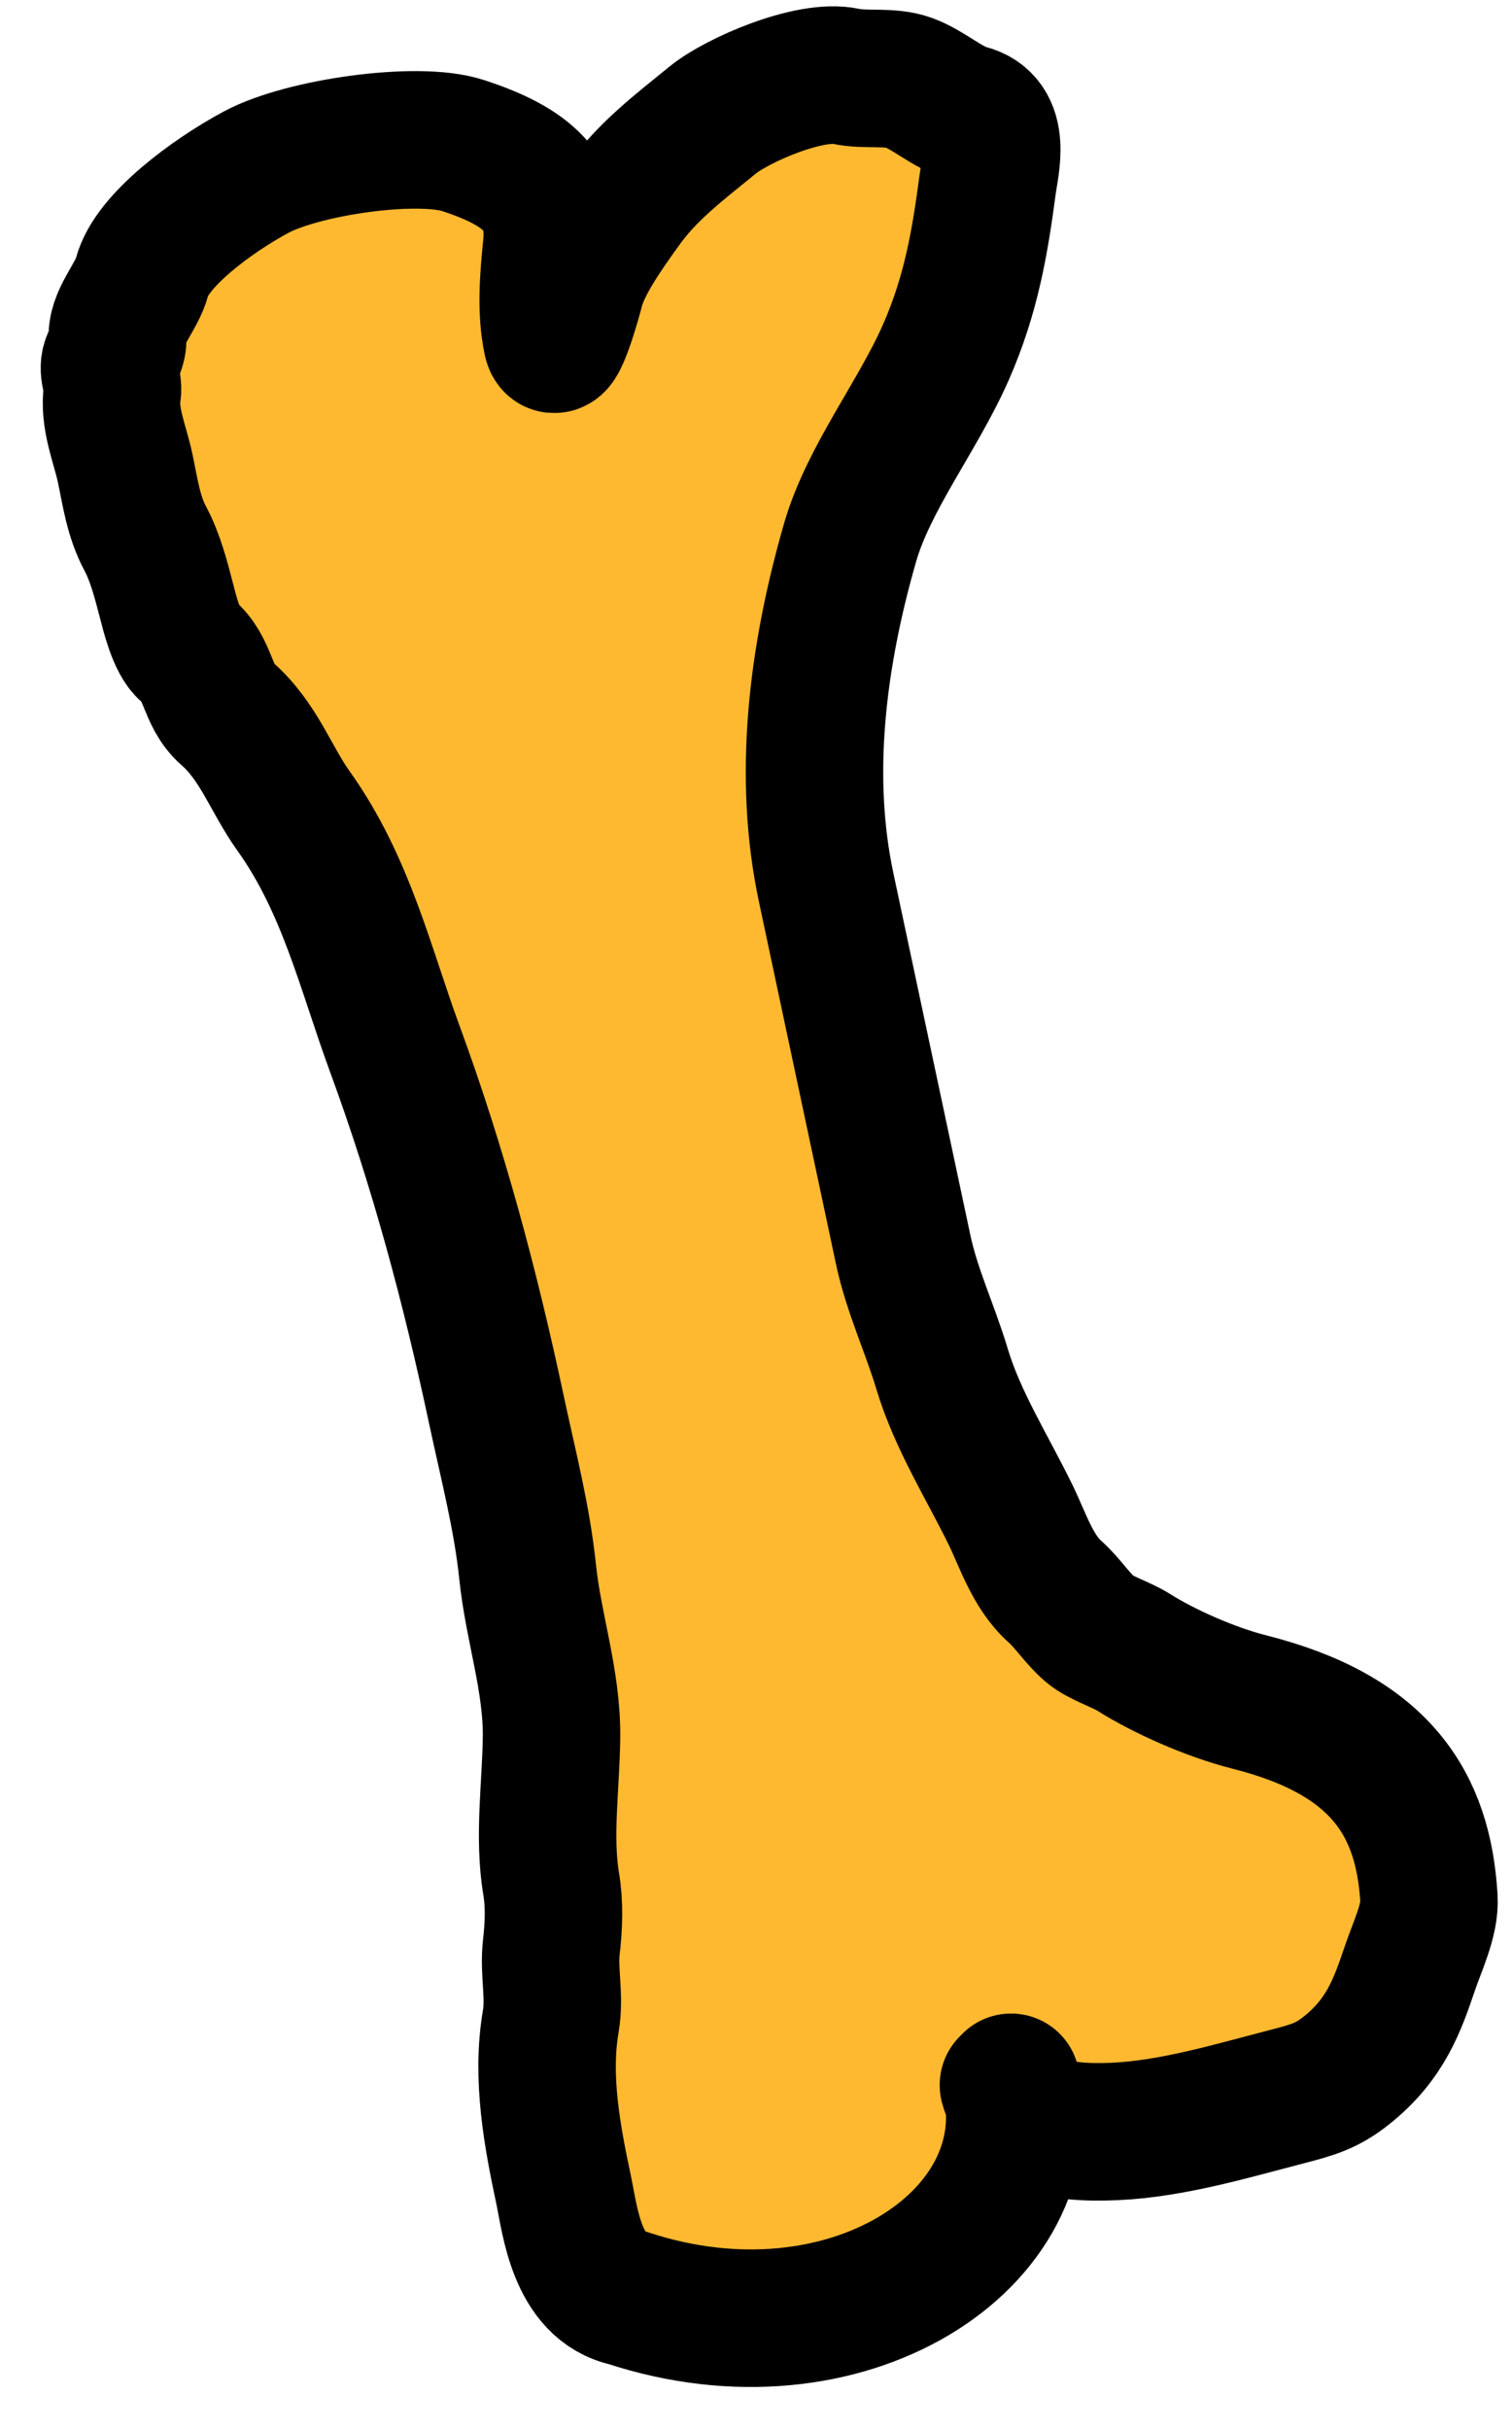
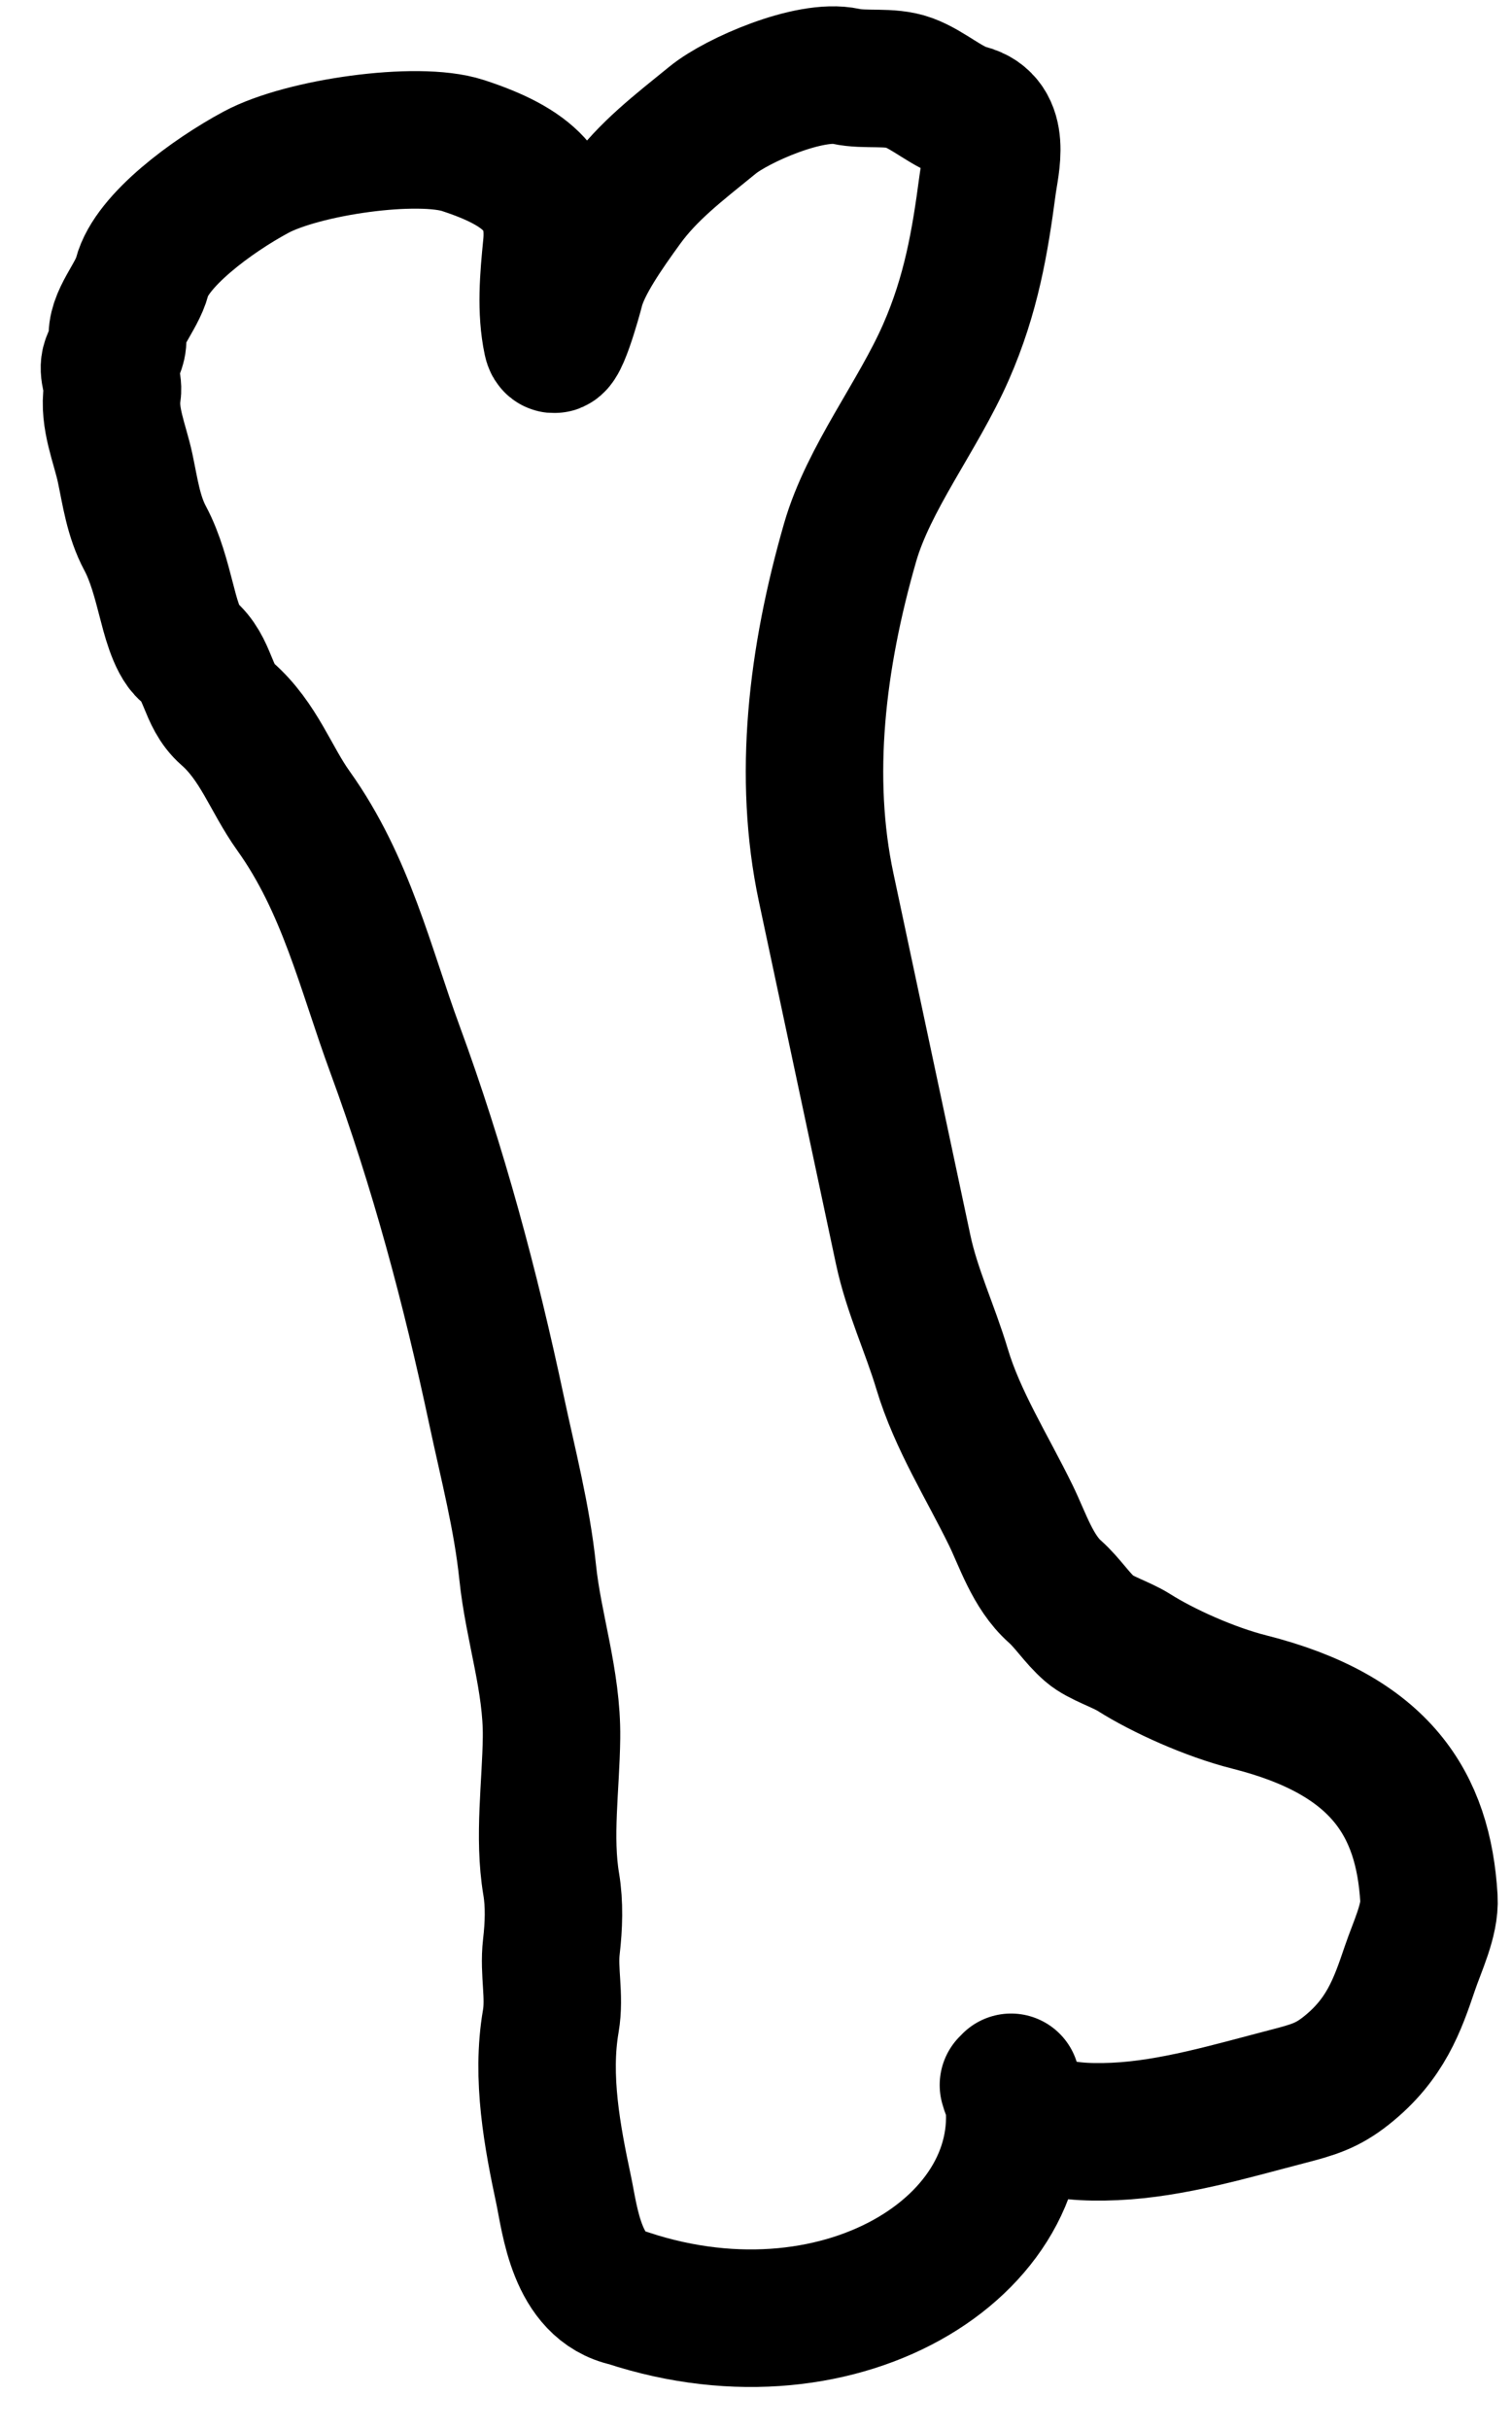
<svg xmlns="http://www.w3.org/2000/svg" width="33" height="53" viewBox="0 0 33 53" fill="none">
  <g id="Vector 2997">
-     <path d="M24.331 46.487C23.196 46.538 22.45 46.371 22.125 45.768C22.498 49.039 18.289 51.631 13.695 50.117C12.584 49.879 12.44 48.416 12.303 47.769C12.055 46.604 11.809 45.309 12.021 44.082C12.116 43.527 11.97 43.008 12.034 42.458C12.087 42 12.104 41.531 12.03 41.091C11.858 40.065 12.024 38.948 12.037 37.897C12.052 36.657 11.642 35.502 11.516 34.286C11.392 33.092 11.086 31.928 10.837 30.758C10.268 28.083 9.567 25.459 8.618 22.879C7.971 21.12 7.556 19.294 6.403 17.682C5.908 16.99 5.65 16.174 4.956 15.565C4.508 15.173 4.563 14.577 4.088 14.188C3.854 13.996 3.704 13.371 3.634 13.103L3.622 13.055C3.509 12.622 3.384 12.145 3.17 11.745C2.91 11.26 2.842 10.731 2.731 10.207C2.618 9.679 2.364 9.112 2.451 8.555C2.485 8.334 2.331 8.099 2.412 7.885C2.467 7.739 2.583 7.544 2.565 7.403C2.508 6.951 2.982 6.492 3.103 6.031C3.307 5.249 4.621 4.276 5.586 3.757C6.612 3.205 9.113 2.851 10.105 3.174C11.536 3.641 12.156 4.221 12.04 5.372C11.972 6.056 11.908 6.773 12.048 7.431C12.137 7.848 12.518 6.463 12.558 6.304C12.699 5.739 13.223 5.001 13.629 4.44C14.143 3.731 14.8 3.232 15.555 2.618C16.089 2.184 17.677 1.492 18.463 1.665C18.884 1.758 19.416 1.651 19.833 1.803C20.275 1.964 20.684 2.356 21.115 2.468C21.875 2.666 21.614 3.58 21.553 4.041C21.39 5.271 21.197 6.426 20.645 7.682C20.034 9.071 18.956 10.431 18.553 11.834C17.825 14.364 17.519 16.946 18.031 19.354L19.058 24.18L19.711 27.249C19.903 28.154 20.297 28.976 20.561 29.857C20.896 30.974 21.544 31.99 22.062 33.05C22.318 33.573 22.537 34.28 23.022 34.711C23.31 34.968 23.496 35.279 23.787 35.532C24.008 35.724 24.472 35.865 24.748 36.04C25.382 36.441 26.408 36.904 27.268 37.121C30.132 37.843 31.066 39.347 31.187 41.406C31.215 41.878 30.933 42.449 30.77 42.931C30.501 43.725 30.24 44.482 29.378 45.163C28.964 45.491 28.658 45.58 28.094 45.726C26.879 46.041 25.581 46.431 24.331 46.487Z" fill="#feb931" />
    <path d="M22.009 45.474C22.24 46.317 23.029 46.545 24.331 46.487C25.581 46.431 26.879 46.041 28.094 45.726C28.658 45.58 28.964 45.491 29.378 45.163C30.24 44.482 30.501 43.725 30.77 42.931C30.933 42.449 31.215 41.878 31.187 41.406C31.066 39.347 30.132 37.843 27.268 37.121C26.408 36.904 25.382 36.441 24.748 36.04C24.472 35.865 24.008 35.724 23.787 35.532C23.496 35.279 23.31 34.968 23.022 34.711C22.537 34.28 22.318 33.573 22.062 33.05C21.544 31.99 20.896 30.974 20.561 29.857C20.297 28.976 19.903 28.154 19.711 27.249C19.493 26.226 19.275 25.203 19.058 24.18C18.715 22.571 18.373 20.962 18.031 19.354C17.519 16.946 17.825 14.364 18.553 11.834C18.956 10.431 20.034 9.071 20.645 7.682C21.197 6.426 21.39 5.271 21.553 4.041C21.614 3.58 21.875 2.666 21.115 2.468C20.684 2.356 20.275 1.964 19.833 1.803C19.416 1.651 18.884 1.758 18.463 1.665C17.677 1.492 16.089 2.184 15.555 2.618C14.8 3.232 14.143 3.731 13.629 4.44C13.223 5.001 12.699 5.739 12.558 6.304C12.518 6.463 12.137 7.848 12.048 7.431C11.908 6.773 11.972 6.056 12.04 5.372C12.156 4.221 11.536 3.641 10.105 3.174C9.113 2.851 6.612 3.205 5.586 3.757C4.621 4.276 3.307 5.249 3.103 6.031C2.982 6.492 2.508 6.951 2.565 7.403C2.583 7.544 2.467 7.739 2.412 7.885C2.331 8.099 2.485 8.334 2.451 8.555C2.364 9.112 2.618 9.679 2.731 10.207C2.842 10.731 2.91 11.26 3.17 11.745C3.392 12.16 3.518 12.657 3.634 13.103C3.704 13.371 3.854 13.996 4.088 14.188C4.563 14.577 4.508 15.173 4.956 15.565C5.65 16.174 5.908 16.99 6.403 17.682C7.556 19.294 7.971 21.12 8.618 22.879C9.567 25.459 10.268 28.083 10.837 30.758C11.086 31.928 11.392 33.092 11.516 34.286C11.642 35.502 12.052 36.657 12.037 37.897C12.024 38.948 11.858 40.065 12.03 41.091C12.104 41.531 12.087 42 12.034 42.458C11.97 43.008 12.116 43.527 12.021 44.082C11.809 45.309 12.055 46.604 12.303 47.769C12.44 48.416 12.584 49.879 13.695 50.117C18.453 51.685 22.798 48.848 22.067 45.415" stroke="black" stroke-width="3" stroke-linecap="round" />
  </g>
</svg>